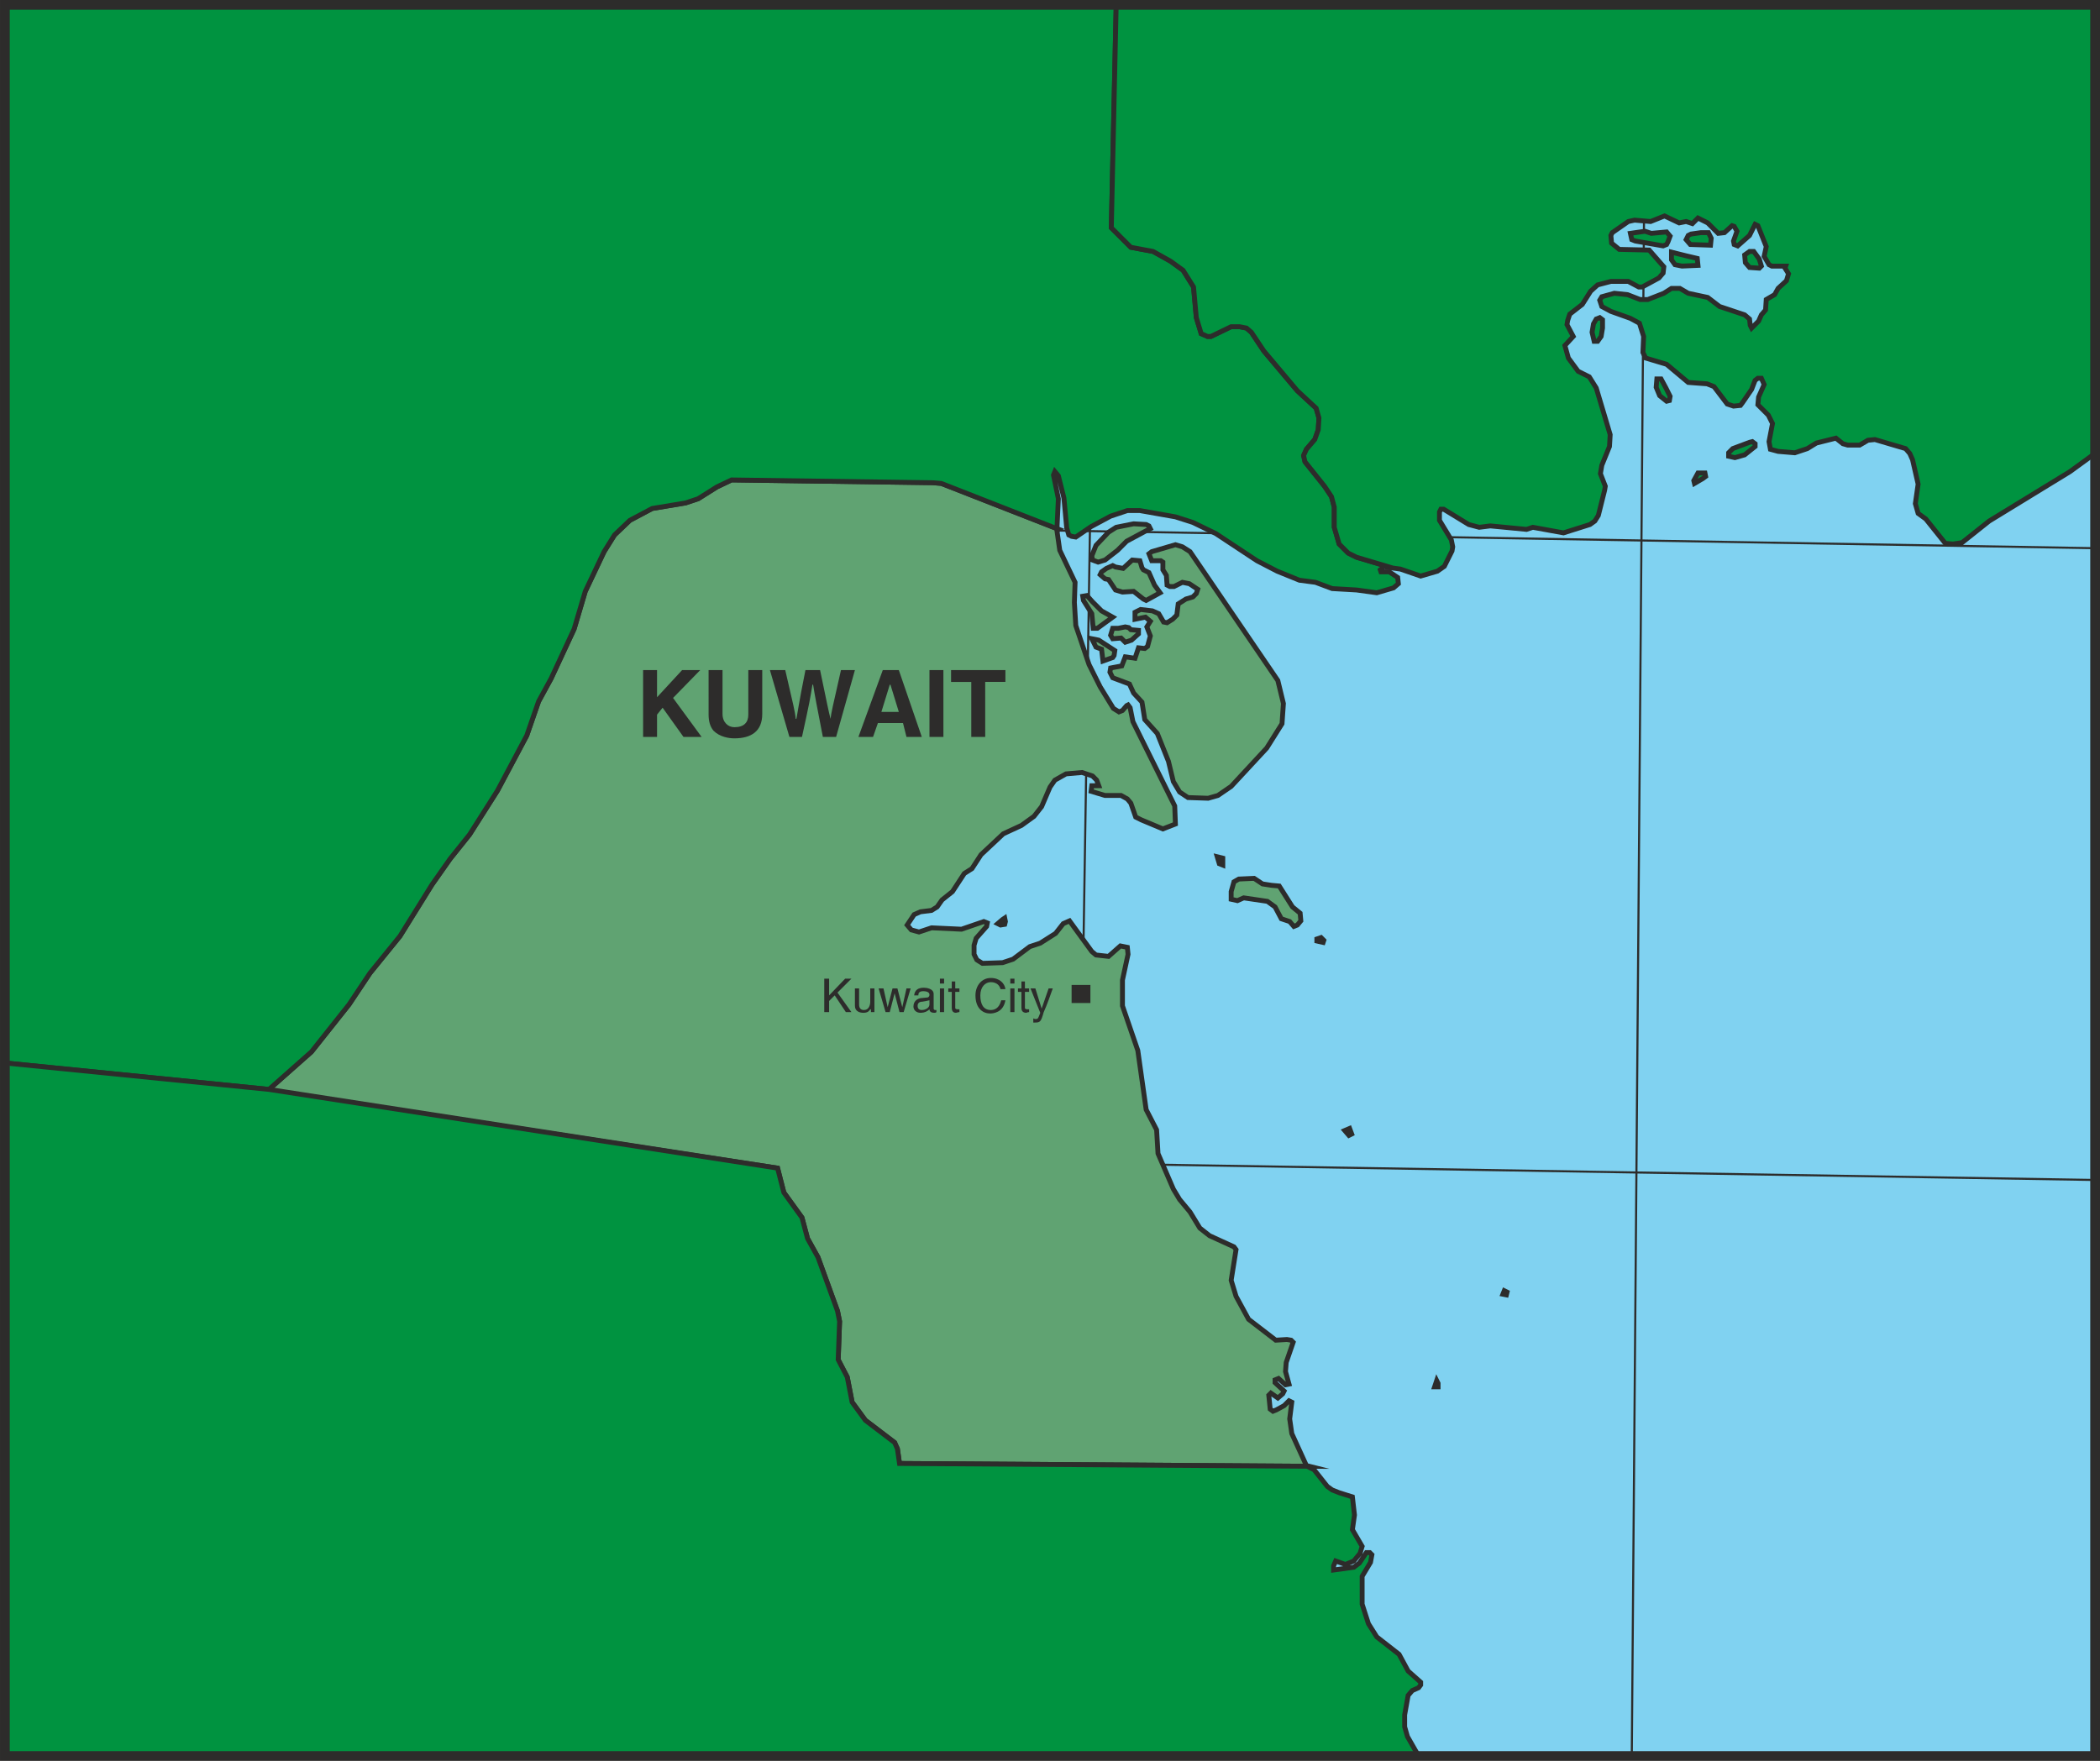
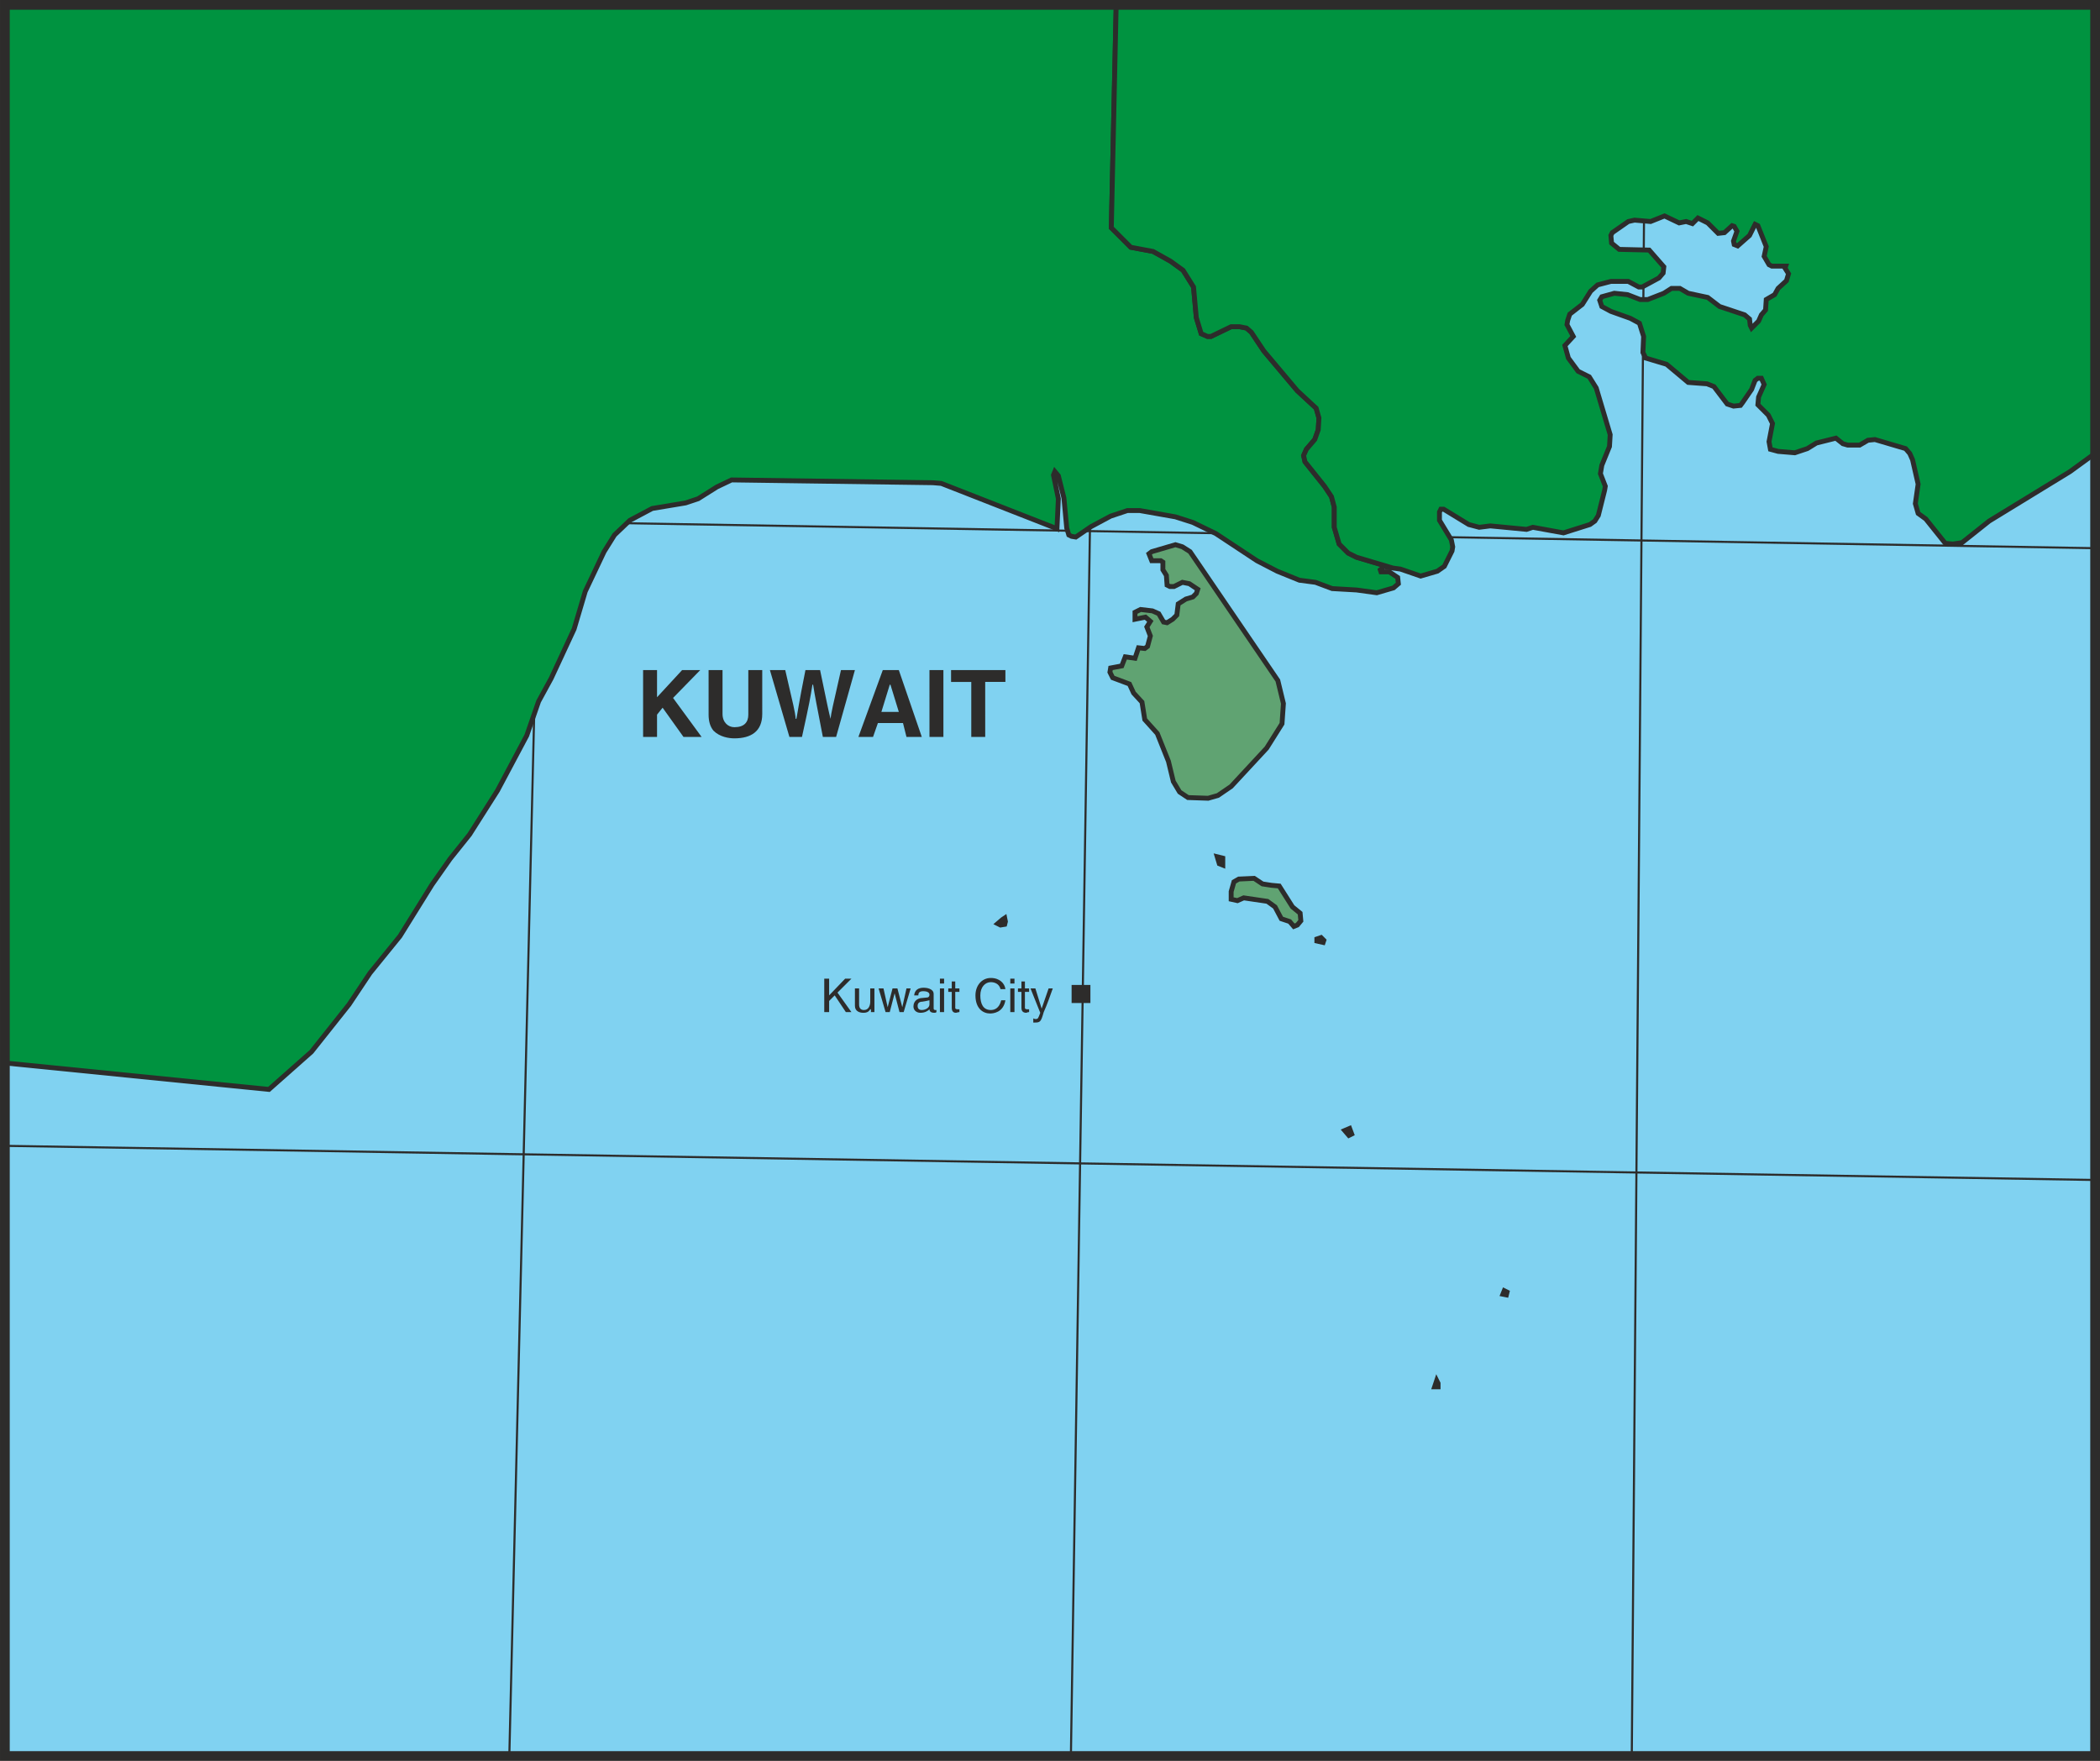
<svg xmlns="http://www.w3.org/2000/svg" height="242.688" viewBox="0 0 217.008 182.016" width="289.344">
  <path style="fill:#2d2c2b" d="M371.798 478.833h-.648l1.152-5.544h2.448c1.008 0 1.512.648 1.296 1.584-.144.72-.792 1.656-1.944 1.656h-1.728zm.648-3.024h1.512c.72 0 1.224-.216 1.296-.936.144-.72-.216-.936-.864-.936h-1.512zm7.344 1.728c-.072.216-.432.792-.936 1.152-.216.144-.504.216-1.224.216-1.08 0-1.584-.792-1.368-1.944.288-1.296 1.08-2.304 2.448-2.304 1.152 0 1.512.936 1.224 2.376h-2.88c-.216.792 0 1.296.792 1.296.72 0 1.152-.504 1.224-.792zm-.432-1.008c.072-.648-.072-1.224-.864-1.224-.648 0-1.296.576-1.44 1.224zm1.728 2.304h-.576l.792-4.032h.648l-.144.648c.432-.432.792-.792 1.296-.792.072 0 .144.072.144.072l-.144.648h-.216c-.576 0-1.152.504-1.296 1.08zm4.752-2.88c.072-.288.072-.648-.864-.648-.216 0-.792.072-.864.504-.072.36.072.432.576.576l.648.144c.792.216 1.008.576.864 1.08-.144.864-.936 1.296-1.872 1.296-1.584 0-1.512-.864-1.44-1.368h.72c-.072.288-.072.792.864.792.504 0 1.008-.144 1.08-.648.072-.288-.144-.432-.72-.504l-.648-.216c-.576-.144-.936-.432-.792-1.008.216-.864 1.008-1.296 1.8-1.296 1.44 0 1.296 1.08 1.224 1.296zm1.656 2.88h-.72l.864-4.032h.648zm.288-4.752.144-.792h.72l-.216.792zm1.296 1.944c.216-.936.864-1.368 1.944-1.368.288 0 1.44.144 1.224 1.152l-.504 2.304c-.072.216 0 .288.144.288.072 0 .144-.072.288-.072l-.144.504c-.144.072-.216.072-.432.072-.504 0-.576-.288-.504-.648-.36.36-.864.648-1.584.648-.792 0-1.224-.432-1.08-1.152.072-.36.36-1.08 1.512-1.224l1.152-.144c.216 0 .36-.072.432-.504.072-.432-.144-.576-.792-.576-.792 0-1.008.36-1.08.72zm2.232.792c-.072.072-.216.144-1.152.216-.36.072-.864.144-.936.648-.144.432.072.72.504.72.648 0 1.368-.432 1.512-1.008zm4.68 2.016h-.648l.504-2.52c.144-.72.072-1.008-.648-1.008-.36 0-1.08.216-1.296 1.368l-.504 2.16h-.648l.792-4.032h.72l-.144.576c.216-.216.72-.72 1.368-.72.648 0 1.296.288 1.152 1.44zm-15.912 6.12h2.376l-.576 2.952h-.504l-.072-.648c-.504.504-1.224.792-2.016.792-.864 0-1.296-.288-1.512-.576-.72-.792-.504-1.728-.432-2.304.36-1.368 1.512-2.88 3.24-2.88 1.08 0 2.088.576 1.944 1.872h-.648c-.072-1.008-.864-1.224-1.44-1.224-1.008 0-1.944.792-2.304 2.232-.216 1.08-.072 2.304 1.368 2.304.288 0 .792 0 1.152-.36.648-.432.864-.936 1.008-1.44h-1.728zm5.472 2.952.144-.504v-.072c-.432.504-.864.72-1.512.72-.576 0-1.224-.216-1.008-1.224l.648-2.88h.648l-.576 2.664c-.144.648.216.864.576.864.864 0 1.296-.792 1.44-1.368l.432-2.16h.72l-.936 3.96zm2.304 0h-.648l1.152-5.472h.72zm2.592-3.456-.72 3.456h-.648l.72-3.456h-.504l.072-.504h.504l.144-.72c.144-.648.648-.864 1.296-.864h.288l-.144.576h-.216c-.288 0-.432.144-.504.504l-.144.504h.72l-.144.504z" transform="translate(-189.134 -329.937)" />
  <path style="fill:#80d2f1" d="M405.638 511.449V330.44h-216v181.008z" transform="translate(-189.134 -329.937)" />
  <path style="fill:none;stroke:#2d2c2b;stroke-width:.216;stroke-miterlimit:10.433" d="m246.086 330.44-4.32 181.009m60.84-181.009-2.808 181.009m59.4-181.009-1.44 181.009m-168.12-128.52 216 3.672m0 65.304-216-3.528" transform="translate(-189.134 -329.937)" />
  <path style="fill:#60a372;stroke:#2d2c2b;stroke-width:.504;stroke-miterlimit:10.433" d="M337.742 472.929v.36h-.36l.216-.648zm7.128-9.432-.072.288-.36-.072.144-.36zm-16.272-16.92.216.576-.288.144-.432-.504zm-2.952-19.728.288.288-.072.216-.648-.144v-.216zm-5.112-5.4.792.072 1.368 2.16.792.648.072.792-.36.432-.36.144-.432-.504-.864-.288-.648-1.224-.792-.576-2.448-.36-.648.288-.648-.144v-.792l.288-1.008.504-.288 1.584-.072.864.576zm-5.04-2.809v.72l-.36-.143-.216-.72zm-22.752 6.337.216-.144.072.36-.072.288-.432.072-.288-.144zm19.368-38.017 9.072 13.32.576 2.377-.144 2.088-1.584 2.52-3.672 3.96-1.368.936-1.008.288-2.088-.072-.864-.576-.648-1.08-.504-2.088-1.152-2.88-1.296-1.44-.288-1.8-.864-.936-.432-.936-1.728-.648-.288-.576.072-.432 1.152-.216.36-.936 1.008.144.36-1.08.648.072.288-.216.288-1.08-.36-.936.36-.576-.504-.432-1.08.216v-.72l.576-.288 1.224.144.648.288.504.864.36.072.576-.36.432-.432.144-1.152.792-.504.72-.216.36-.36.144-.432-.864-.576-.72-.144-.864.432h-.432l-.288-.144-.072-1.008-.36-.576v-.792l-.216-.144h-.936l-.288-.72.288-.216 2.448-.72.72.216z" transform="translate(-189.134 -329.937)" />
-   <path style="fill:#60a372;stroke:#2d2c2b;stroke-width:.504;stroke-miterlimit:10.433" d="m304.694 394.88.72-.143.36.072.216.216.792.072v.36l-.72.648-.648.216-.432-.432-.864.072-.216-.36.216-.72zm-2.016 1.225 1.656 1.08-.072.504-.144.216-1.008.36-.144-1.224-.576-.216-.432-.864zm-.648-3.96.936.936 1.152.648-1.584 1.152h-.432l-.144-1.512-.864-1.368-.072-.432.432-.072zm2.376-3.6.792.144.936-.864.792.072.216.72.144.216.576.288.576 1.296.576.792-1.44.792-.288-.144-1.008-.792-1.152.072-.72-.216-.72-1.08-.36-.072-.504-.432.144-.288.504-.36.648-.288zm3.168-3.745-2.016 1.08-.936.937-1.296 1.008-.72.216-.576-.216-.072-.432.432-1.08 1.296-1.368.792-.504 1.8-.36 1.296.072.288.144.144.288z" transform="translate(-189.134 -329.937)" />
-   <path style="fill:#60a372;stroke:#2d2c2b;stroke-width:.504;stroke-miterlimit:10.433" d="m216.926 442.545 4.392-3.888 3.888-4.896 2.16-3.24 3.096-3.816 3.312-5.328 1.872-2.664 2.016-2.52 2.88-4.536 3.024-5.688 1.224-3.528 1.296-2.376 2.376-5.112 1.152-3.888 1.944-4.104 1.08-1.728 1.584-1.512 2.304-1.224 3.456-.576 1.296-.432 1.944-1.224 1.512-.72 20.808.288.864.072 12.168 4.752-.216.144.288 2.016 1.584 3.312-.072 2.088.144 2.376 1.368 4.032 1.152 2.304 1.368 2.232.576.36.36-.144.432-.504.144-.072.216.288.288 1.44 4.32 8.712.072 1.872-1.296.504-2.232-.936-.576-.288-.504-1.44-.36-.432-.648-.36h-1.656l-1.44-.432.072-.576h.72l-.216-.576-.432-.432-1.08-.36-1.656.144-1.152.648-.504.72-.864 2.016-.792 1.008-1.296.936-1.872.864-2.304 2.16-.936 1.44-.792.504-1.224 1.872-1.08.864-.504.72-.576.36-1.152.144-.648.288-.72 1.08.432.504.792.216 1.296-.432 3.096.144 2.304-.792.36.144-.072.36-1.08 1.224-.216.72v.936l.288.576.576.36 2.088-.072 1.08-.36 1.728-1.296 1.08-.36 1.584-1.008.792-1.008.648-.288 2.304 3.168.432.36 1.296.144 1.224-1.08.72.144.072.72-.576 2.664v2.664l1.584 4.608.864 6.12 1.08 2.088.144 2.448 1.584 3.672.648 1.08 1.08 1.296 1.008 1.656 1.008.792 2.52 1.152.216.288-.504 3.168.504 1.656 1.296 2.376 2.808 2.16 1.152-.072.432.072.216.216-.72 2.088-.072.936.36 1.296-.36.072-.72-.648-.36.144v.288l.936.864-.144.288-.504.432-.72-.504-.216.216.144 1.44.288.216.36-.144.792-.432.504-.504.288.144-.216 1.728.216 1.512 1.512 3.312.288.072-42.336-.288-.216-1.512-.288-.648-3.024-2.304-1.368-1.872-.504-2.592-.936-1.8.144-3.96-.216-1.08-2.016-5.544-1.08-1.944-.576-2.16-1.872-2.592-.648-2.52-52.776-8.064z" transform="translate(-189.134 -329.937)" />
  <path style="fill:#009340;stroke:#2d2c2b;stroke-width:.504;stroke-miterlimit:10.433" d="m189.638 439.809 27.288 2.736 4.392-3.888 3.888-4.896 2.16-3.24 3.096-3.816 3.312-5.328 1.872-2.664 2.016-2.52 2.88-4.536 3.024-5.688 1.224-3.528 1.296-2.376 2.376-5.112 1.152-3.888 1.944-4.104 1.08-1.728 1.584-1.512 2.304-1.224 3.456-.576 1.296-.432 1.944-1.224 1.512-.72 20.808.288.864.072 11.952 4.68.144-3.096-.504-2.448.144-.36.36.432.576 2.304.288 3.096.216.72.288.144.432.072 1.584-1.08 2.016-1.08 1.728-.576h1.296l3.672.648 1.8.576 2.376 1.152 4.248 2.808 2.088 1.08 2.304.936 1.656.216 1.728.648 2.52.144 2.088.288 1.728-.504.504-.432-.072-.648-.864-.576h-.864l-.072-.216.432-.36.504.072-3.384-1.008-.864-.432-.936-.936-.504-1.728v-2.088l-.288-1.08-.72-1.08-2.016-2.52-.144-.648.288-.648.864-1.008.36-1.008.072-1.224-.288-1.008-1.944-1.8-3.456-4.104-1.296-1.944-.504-.432-.72-.144h-.864l-2.088 1.008h-.36l-.648-.288-.504-1.656-.288-3.168-1.08-1.728-1.296-.936-1.8-1.008-2.304-.432-2.016-2.016.504-23.04h-114.84z" transform="translate(-189.134 -329.937)" />
-   <path style="fill:#009340;stroke:#2d2c2b;stroke-width:.504;stroke-miterlimit:10.433" d="M334.286 508.425V507.2l.36-2.016.432-.504.648-.288.216-.288v-.288l-1.296-1.152-.936-1.728-2.304-1.8-.864-1.368-.648-2.016v-2.88l.864-1.44.144-.792-.216-.216h-.36l-.72 1.08-.576.432-2.088.288v-.432l.216-.504 1.008.36.864-.36.648-.792.216-.72-1.008-1.728.216-1.512-.216-1.872-1.368-.432-.72-.288-.504-.36-1.368-1.728-.72-.36-42.12-.288-.216-1.512-.288-.648-3.024-2.304-1.368-1.872-.504-2.592-.936-1.8.144-3.96-.216-1.08-2.016-5.544-1.08-1.944-.576-2.16-1.872-2.592-.648-2.52-52.56-8.136-27.288-2.736v71.64h146.088l-1.152-2.016zm27.216-153.505.216-.575-.36-.432-1.584.144-.648-.216-1.512.216.144.648.36.144 2.88.504.36-.144zm1.44 2.52 1.656-.071-.072-.72-1.224-.288-1.44-.36v.792l.36.504zm2.952-2.16.072-.72-.288-.575h-.792l-1.008.144-.288.144-.216.432.432.504zm4.032 2.305 1.008.072.216-.216-.216-.72-.576-.792h-.432l-.504.36.072.792zm-15.84 5.328-.288.504-.144.864.216.936h.36l.36-.504.144-.864v-.864l-.288-.216zm6.696 6.192h-.432l-.072.864.36.864.72.576.288-.072.072-.432-.432-.864zm3.816 9.72-.432.792.072.288.864-.504.288-.216-.072-.36zm5.328-3.168-1.728.648-.432.432v.36l.648.144 1.008-.288 1.08-.864v-.288l-.288-.216z" transform="translate(-189.134 -329.937)" />
  <path style="fill:#009340;stroke:#2d2c2b;stroke-width:.504;stroke-miterlimit:10.433" d="m304.478 330.44-.504 23.04 2.016 2.017 2.304.432 1.8 1.008 1.296.936 1.08 1.728.288 3.168.504 1.656.648.288h.36l2.088-1.008h.864l.72.144.504.432 1.296 1.944 3.456 4.104 1.944 1.8.288 1.008-.072 1.224-.36 1.008-.864 1.008-.288.648.144.648 2.016 2.52.72 1.08.288 1.08v2.088l.504 1.728.936.936.864.432 3.384 1.008h-.432l1.584.216 2.088.72 1.728-.504.72-.504.792-1.584.072-.432-.144-.72-1.224-2.016v-.864l.144-.288h.288l2.592 1.584 1.08.288 1.152-.144 3.744.36.648-.216 3.168.576 2.736-.864.504-.36.36-.576.648-2.592.072-.432-.504-1.296.144-.864.792-1.944.072-1.224-1.44-4.824-.72-1.152-1.152-.576-1.008-1.368-.36-1.296.864-.936-.648-1.224.072-.432.216-.648 1.296-1.008.864-1.368.72-.648 1.368-.36h1.8l1.08.576h.36l1.728-.936.432-.504.072-.648-1.512-1.728-3.096-.072-.792-.648-.072-.792.144-.288 1.656-1.152.648-.144 1.656.144 1.44-.576 1.512.72.72-.144.648.216.576-.576 1.008.504 1.08 1.08.648-.072.792-.72.216.072.288.504-.36 1.008.072.36.36.144 1.224-1.08.576-1.152.288.144.864 2.16-.216 1.008.504.864.288.144h1.44l-.072.216.36.576-.216.72-.864.792-.36.648-.864.504-.072 1.08-.432.504-.288.648-.72.72-.144-.288-.072-.648-.504-.432-2.592-.864-1.224-.936-2.016-.432-.864-.504h-.864l-.792.504-1.656.648h-.792l-1.296-.504-1.368-.144-1.296.36-.216.36.216.648.936.504 2.016.72.936.504.432 1.368-.072 1.656.288.576 2.16.648 2.232 1.872 1.944.144.72.288 1.368 1.8.648.216.72-.072.216-.288.936-1.368.36-.936.288-.216h.36l.288.648-.576 1.296-.072.792 1.08 1.08.432.864-.36 1.872.144.792.792.216 1.728.144 1.296-.432.936-.576 2.016-.504.72.576.504.144h1.224l.864-.504.72-.072 3.168.936.432.504.288.648.576 2.52-.288 2.016.288 1.008.792.576 2.016 2.52.792.072.936-.144 2.808-2.232 8.352-5.112 2.376-1.728.216-.216V330.44z" transform="translate(-189.134 -329.937)" />
  <path style="fill:none;stroke:#2d2c2b;stroke-width:1.008;stroke-miterlimit:10.433" d="M405.638 511.449V330.44h-216v181.008z" transform="translate(-189.134 -329.937)" />
  <path style="fill:#2d2c2b" d="M299.87 431.745v1.872h1.944v-1.872zm-25.056 2.808h-.504v-3.456h.504v1.728l1.656-1.728h.648l-1.44 1.44 1.44 2.016h-.576l-1.152-1.728-.576.576zm4.32 0v-.288h-.072c-.144.216-.288.36-.72.36-.36 0-.864-.144-.864-.72v-1.8h.432v1.656c0 .432.216.576.504.576.504 0 .648-.504.648-.864v-1.368h.432v2.448zm1.944 0h-.432l-.72-2.448h.504l.432 1.944.504-1.944h.504l.504 1.944.432-1.944h.432l-.72 2.448h-.432l-.504-1.944zm2.52-1.728c.072-.576.432-.792 1.008-.792.216 0 1.008.072 1.008.648v1.512c0 .072.072.144.144.144h.144v.216c-.072.072-.144.072-.216.072-.432 0-.504-.216-.504-.36-.144.144-.432.36-.936.36-.432 0-.72-.288-.72-.648 0-.216.072-.72.72-.864l.72-.072c.072 0 .216-.072.216-.288 0-.216-.216-.36-.648-.36-.432 0-.504.216-.504.432zm1.584.504c-.072 0-.216.072-.72.144-.216 0-.504.072-.504.432 0 .288.144.432.432.432.36 0 .792-.216.792-.576zm1.512 1.224h-.432v-2.448h.432zm-.432-2.952v-.504h.432v.504zm1.584.864v1.656c0 .144.216.144.288.144h.144v.288c-.144 0-.288.072-.36.072-.36 0-.432-.288-.432-.504v-1.656h-.36v-.36h.36v-.72h.36v.72h.432v.36zm4.68-.288c-.144-.576-.648-.72-1.008-.72-.576 0-1.08.504-1.08 1.368 0 .864.288 1.512 1.08 1.512.36 0 .864-.144 1.08-1.008h.432c-.216 1.296-1.296 1.368-1.584 1.368-.72 0-1.512-.504-1.512-1.872 0-1.008.648-1.8 1.584-1.8s1.44.576 1.512 1.152zm1.44 2.376h-.432v-2.448h.432zm-.432-2.952v-.504h.432v.504zm1.512.864v1.656c0 .144.216.144.288.144h.144v.288c-.144 0-.288.072-.288.072-.432 0-.504-.288-.504-.504v-1.656h-.36v-.36h.36v-.72h.36v.72h.432v.36zm2.448-.36h.432c-.288.792-.576 1.656-.936 2.448-.288 1.008-.36 1.08-.936 1.08h-.144v-.432s.144.072.216.072c.288 0 .288-.072.504-.648l-1.008-2.52h.504l.648 2.088zm-40.464-25.992h-1.44V399.2h1.44v2.808l2.592-2.808h1.872l-2.808 2.88 2.952 4.032h-1.872l-2.16-3.024-.576.72zm10.872-2.376c0 1.8-1.152 2.52-2.88 2.52-.576 0-1.512-.144-2.16-.792-.36-.432-.504-1.008-.504-1.656V399.2h1.44v4.536c0 .864.576 1.368 1.224 1.368 1.008 0 1.44-.504 1.44-1.296V399.2h1.44zm.792-4.537h1.584c.864 3.745 1.008 4.249 1.08 5.04h.072c.144-.72.216-1.44.936-5.04h1.512c.792 3.817.864 4.177 1.08 5.04.072-.647.216-1.223 1.08-5.04h1.44l-1.944 6.913h-1.368c-.648-3.384-.792-4.032-1.008-5.4h-.072c-.216 1.368-.288 1.8-1.08 5.4h-1.296zm10.656 6.913h-1.512l2.52-6.912h1.656l2.376 6.912h-1.584l-.36-1.44h-2.592zm.864-2.592h1.8l-.864-2.808h-.072zm6.408 2.592h-1.44V399.2h1.44zm4.32 0h-1.44v-5.688h-2.088V399.2h5.616v1.224h-2.088z" transform="translate(-189.134 -329.937)" />
</svg>